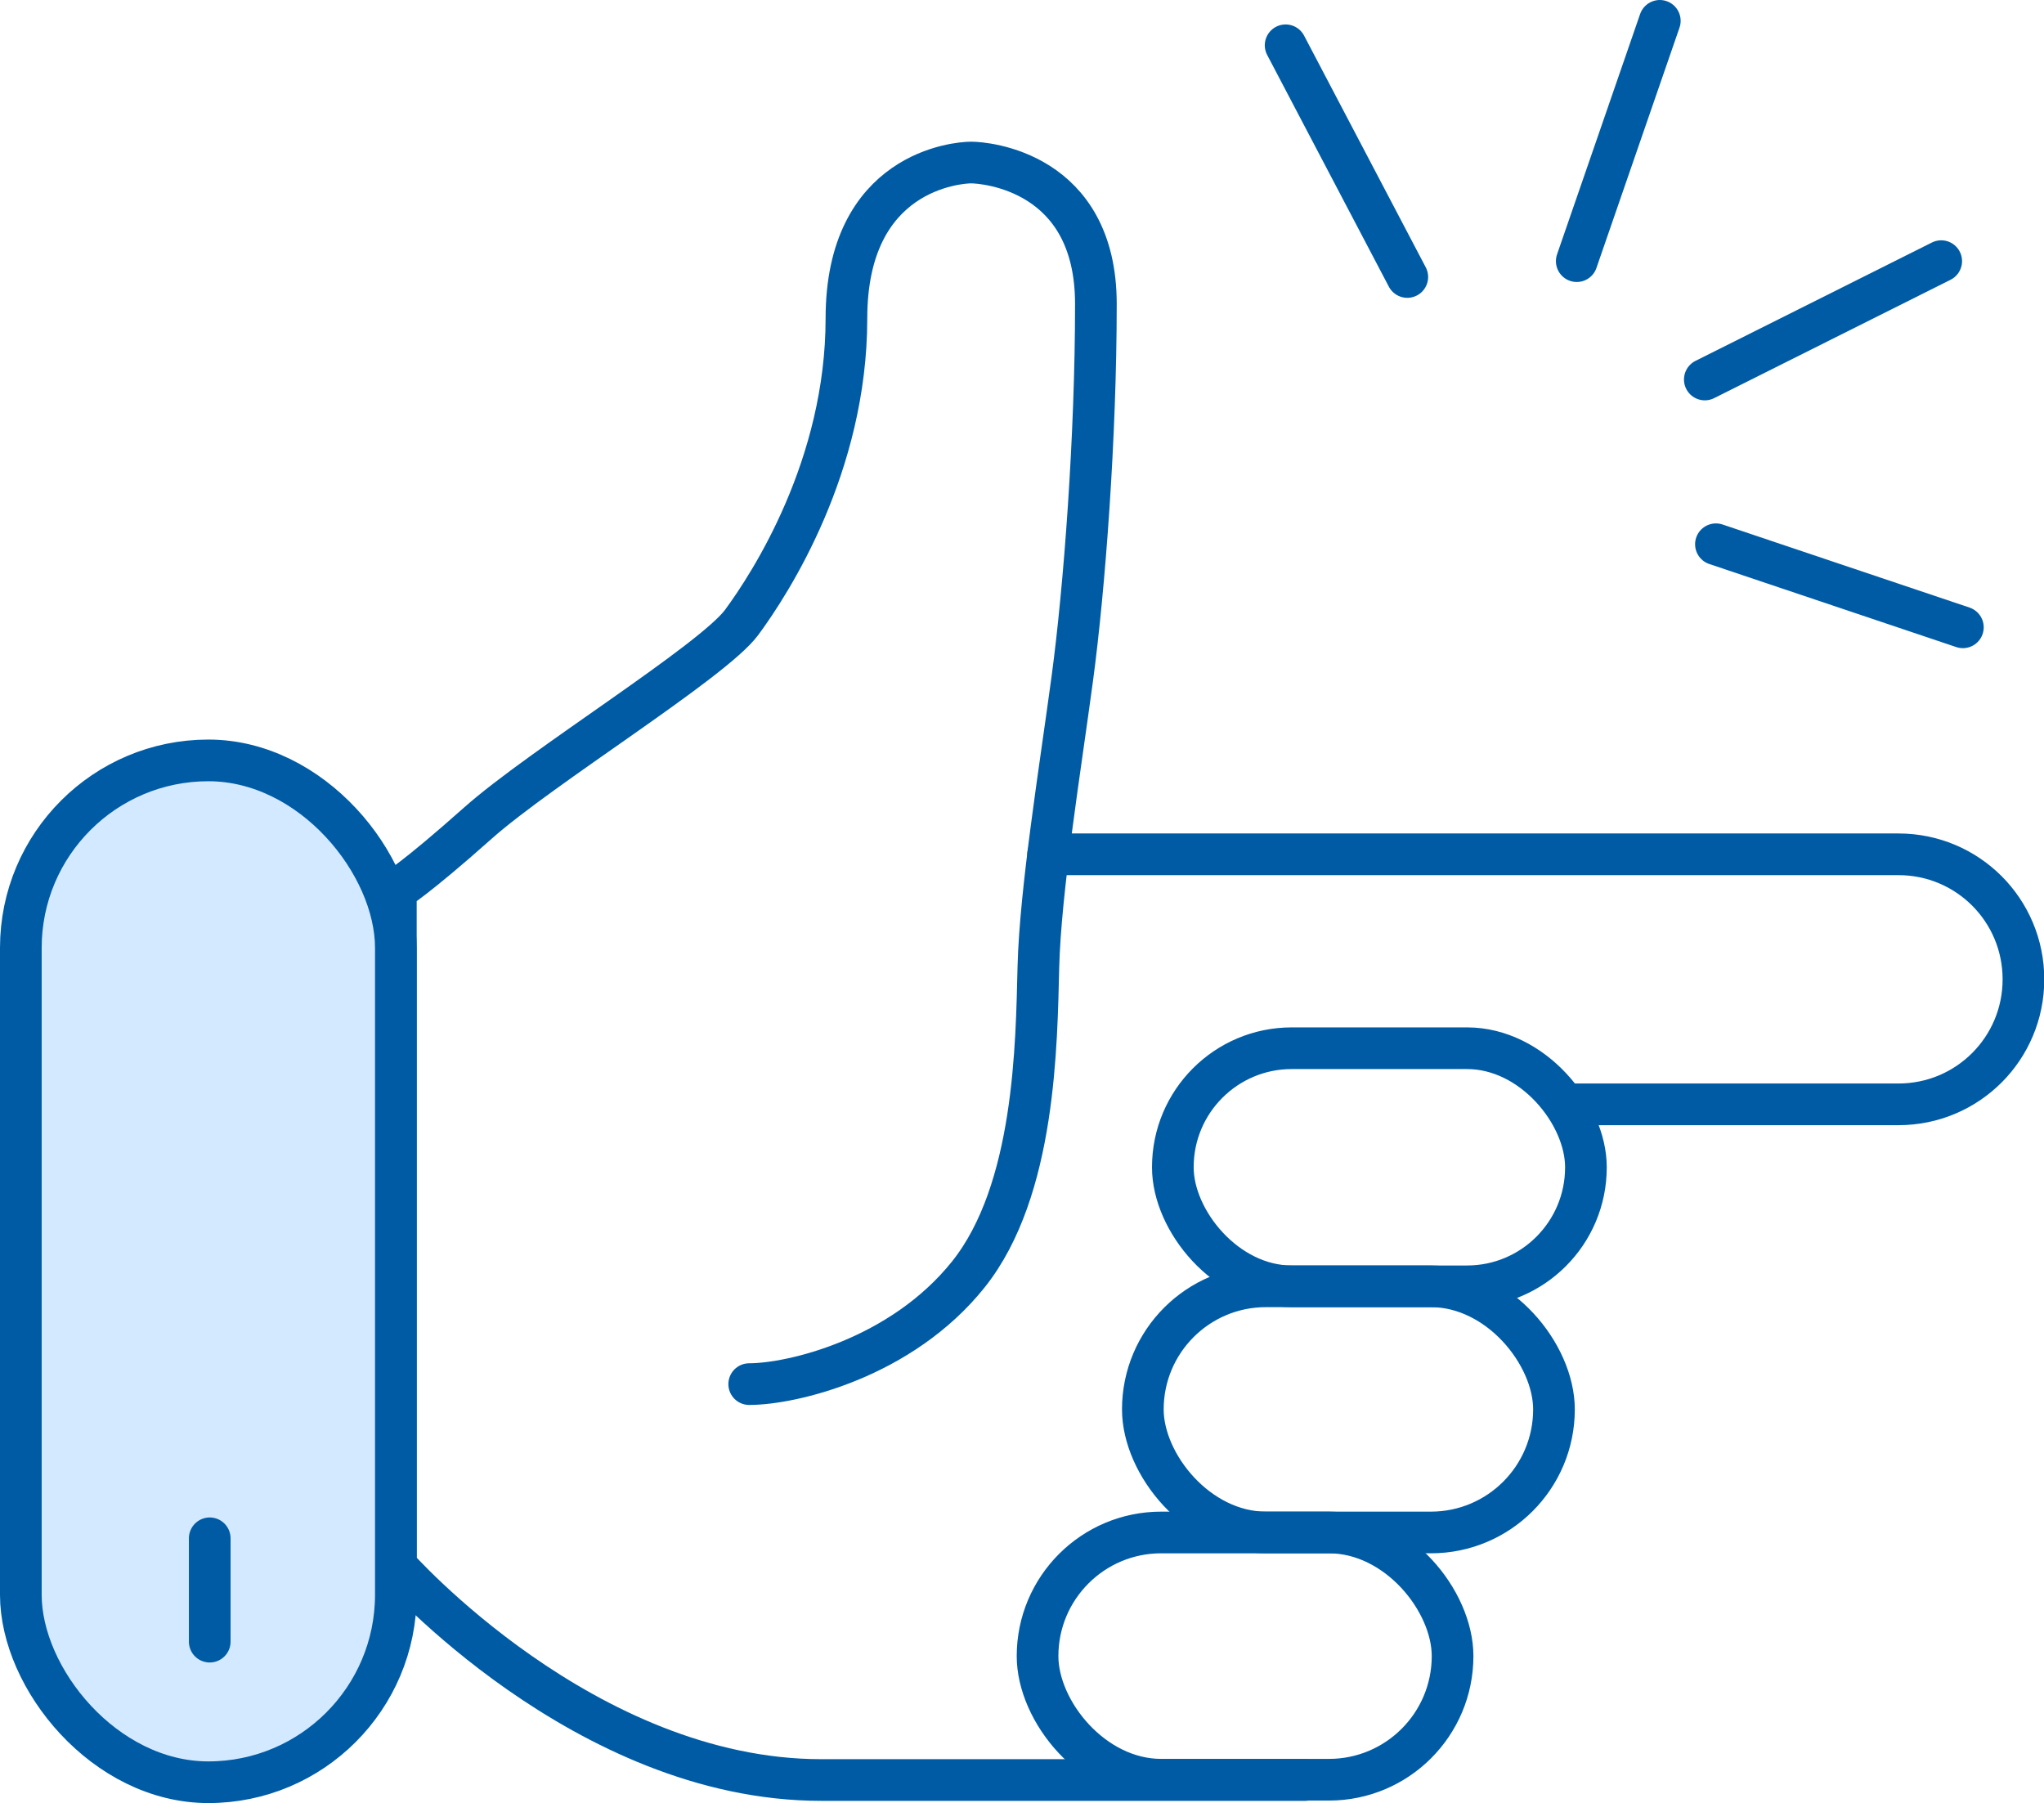
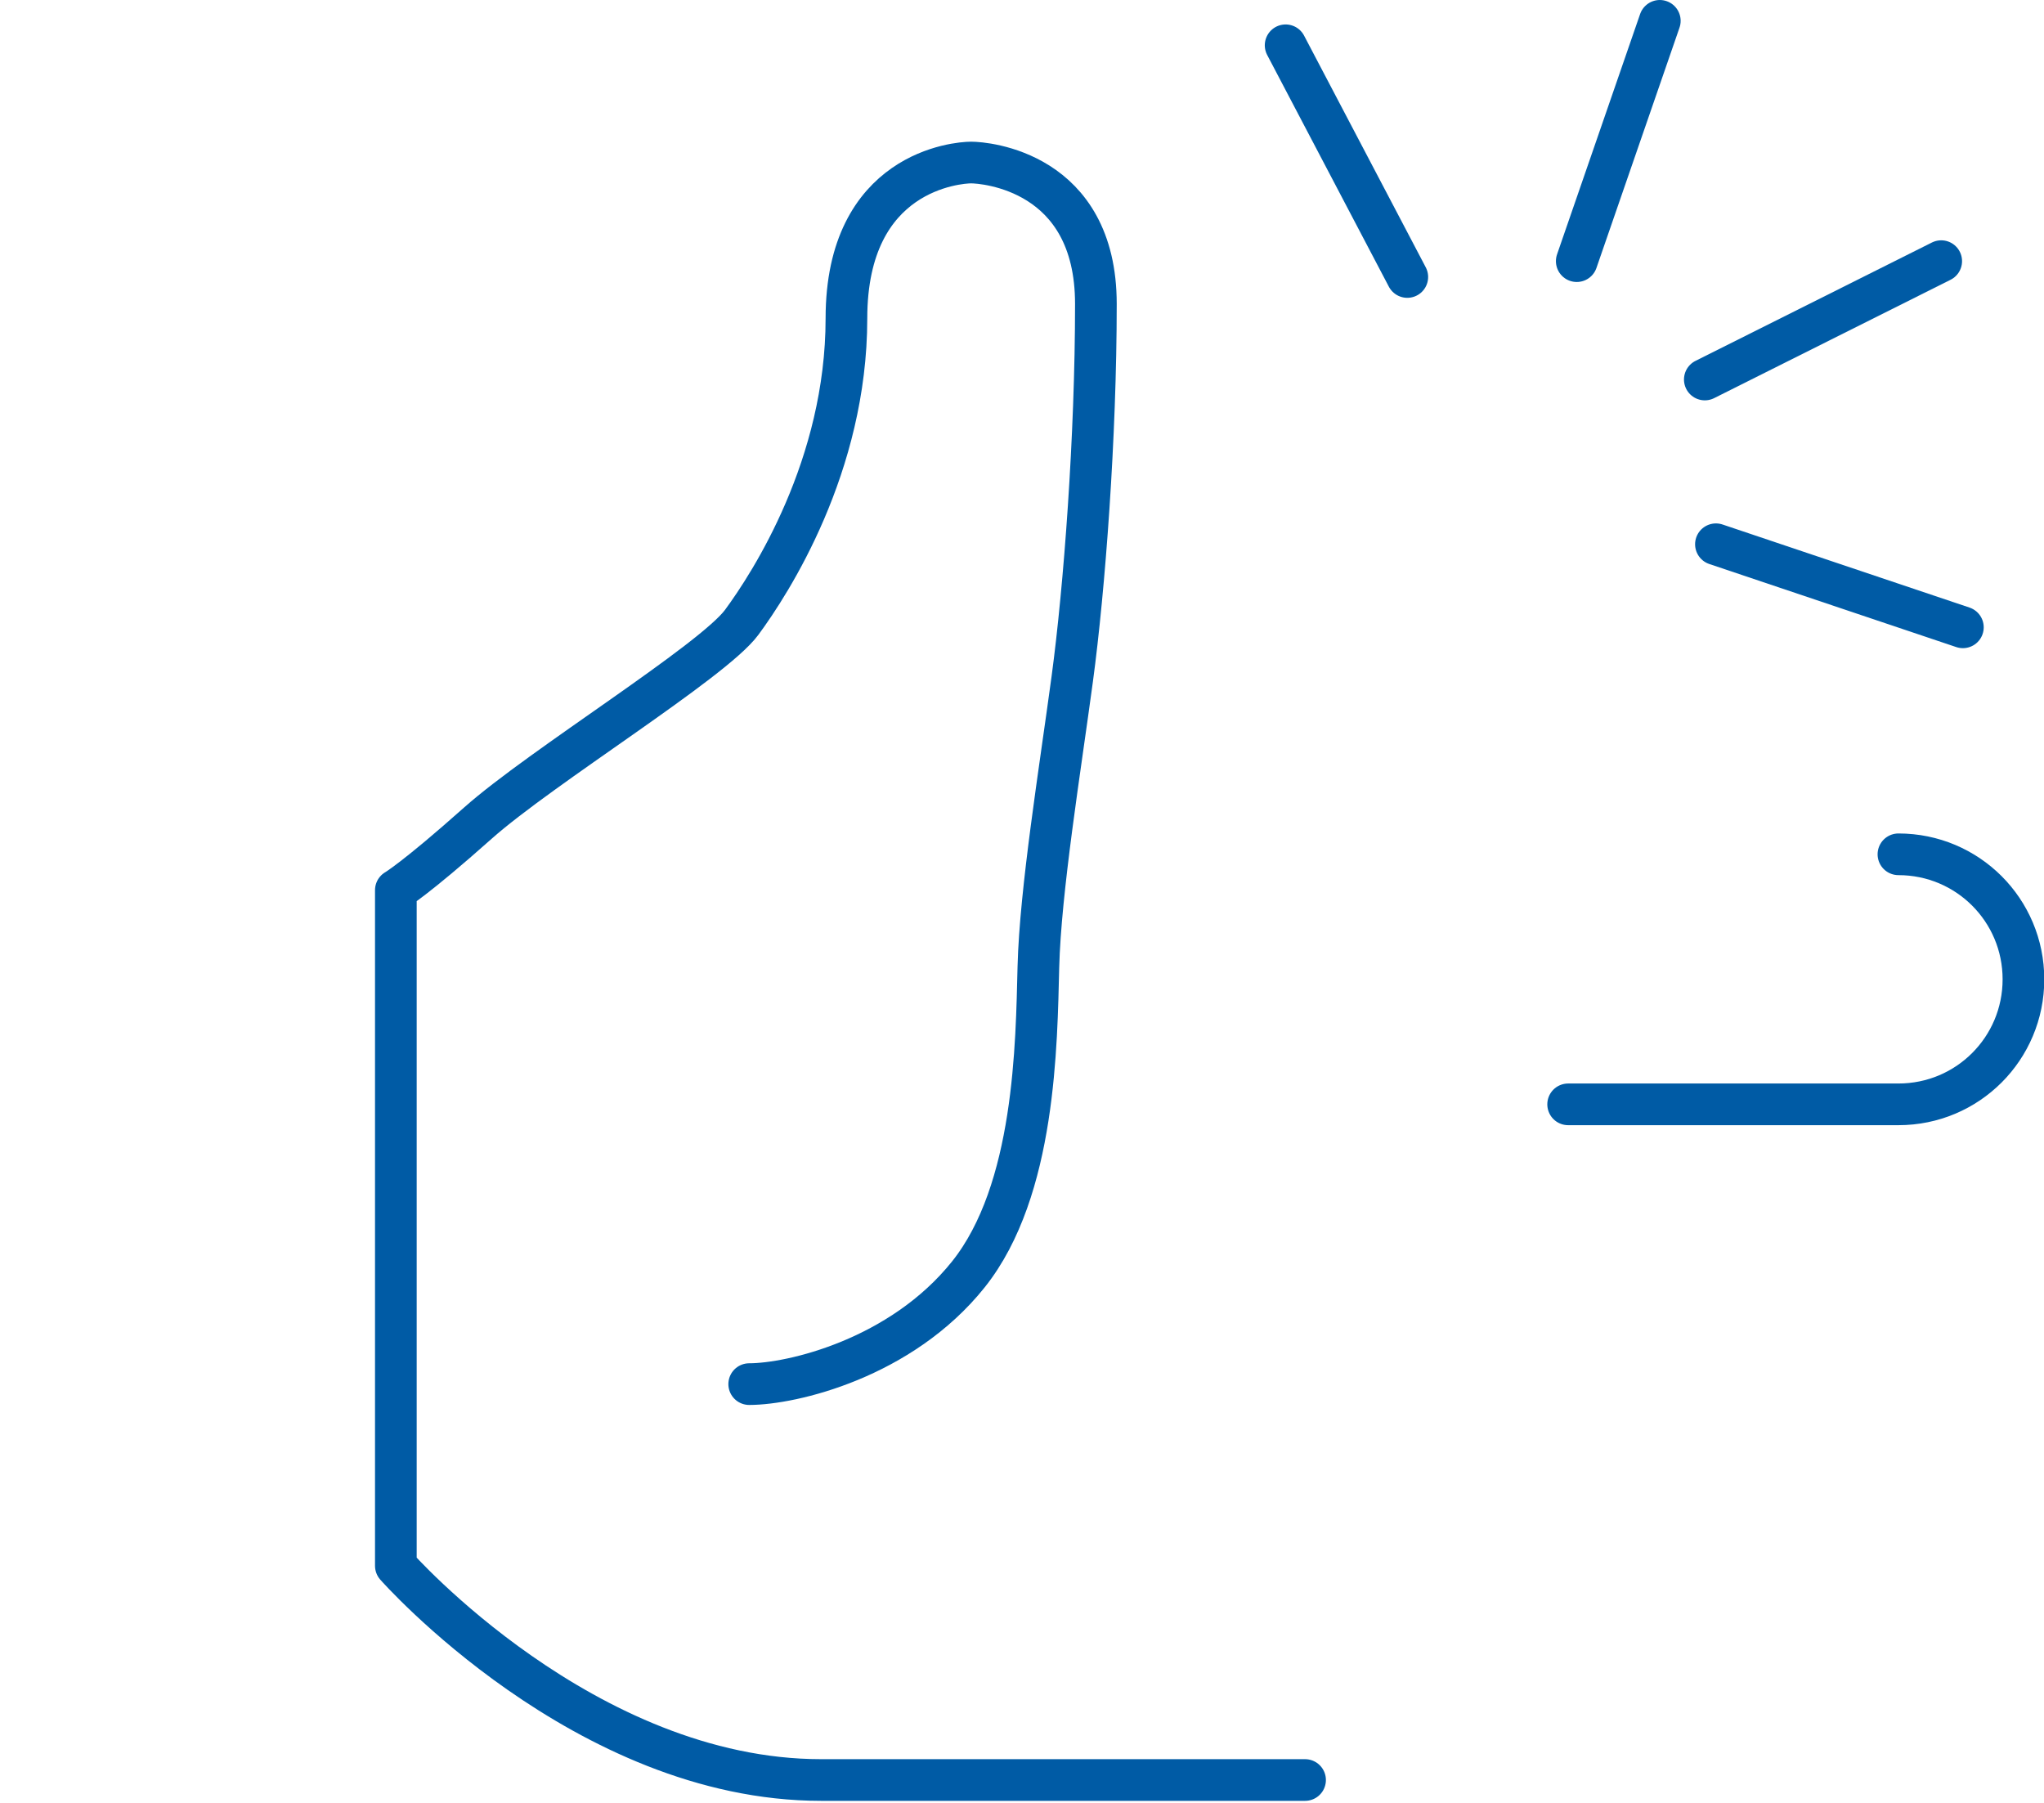
<svg xmlns="http://www.w3.org/2000/svg" id="Layer_2" data-name="Layer 2" viewBox="0 0 73.58 64.9">
  <defs>
    <style>
      .cls-1 {
        fill: none;
      }

      .cls-1, .cls-2 {
        stroke: #005ba5;
        stroke-linecap: round;
        stroke-linejoin: round;
        stroke-width: 1.5px;
      }

      .cls-2 {
        fill: #d3e9ff;
      }
    </style>
  </defs>
  <g id="Layer_1-2" data-name="Layer 1">
    <g>
      <path class="cls-1" d="M26.97,49.82c1.53,0,5.47-.92,7.89-3.95s2.45-8.32,2.52-11.07.78-7.1,1.22-10.37.85-8.7.85-13.49-4.01-5.09-4.49-5.09-4.49.3-4.49,5.61-2.73,9.53-3.77,10.94-7.23,5.21-9.5,7.23-2.95,2.41-2.95,2.41v24.32s6.79,7.71,15.31,7.71h17.42" />
      <line class="cls-1" x1="46.28" y1="1.63" x2="50.66" y2="9.97" />
      <line class="cls-1" x1="59.75" y1=".75" x2="56.76" y2="9.4" />
      <line class="cls-1" x1="61.37" y1="13.66" x2="69.88" y2="9.4" />
      <line class="cls-1" x1="61.77" y1="19.59" x2="70.66" y2="22.58" />
-       <rect class="cls-1" x="42.22" y="37.73" width="14.87" height="8.57" rx="4.28" ry="4.28" />
-       <rect class="cls-1" x="41.14" y="46.3" width="14.8" height="8.86" rx="4.43" ry="4.43" />
-       <rect class="cls-1" x="37.35" y="55.16" width="14.94" height="8.9" rx="4.45" ry="4.45" />
-       <path class="cls-1" d="M56.45,39.75h11.89c2.49,0,4.5-2.01,4.5-4.5h0c0-2.49-2.01-4.5-4.5-4.5h-30.61" />
-       <rect class="cls-2" x=".75" y="27.37" width="13.5" height="36.78" rx="6.75" ry="6.75" />
-       <line class="cls-1" x1="7.55" y1="55.37" x2="7.55" y2="59.09" />
+       <path class="cls-1" d="M56.45,39.75h11.89c2.49,0,4.5-2.01,4.5-4.5h0c0-2.49-2.01-4.5-4.5-4.5" />
    </g>
  </g>
</svg>